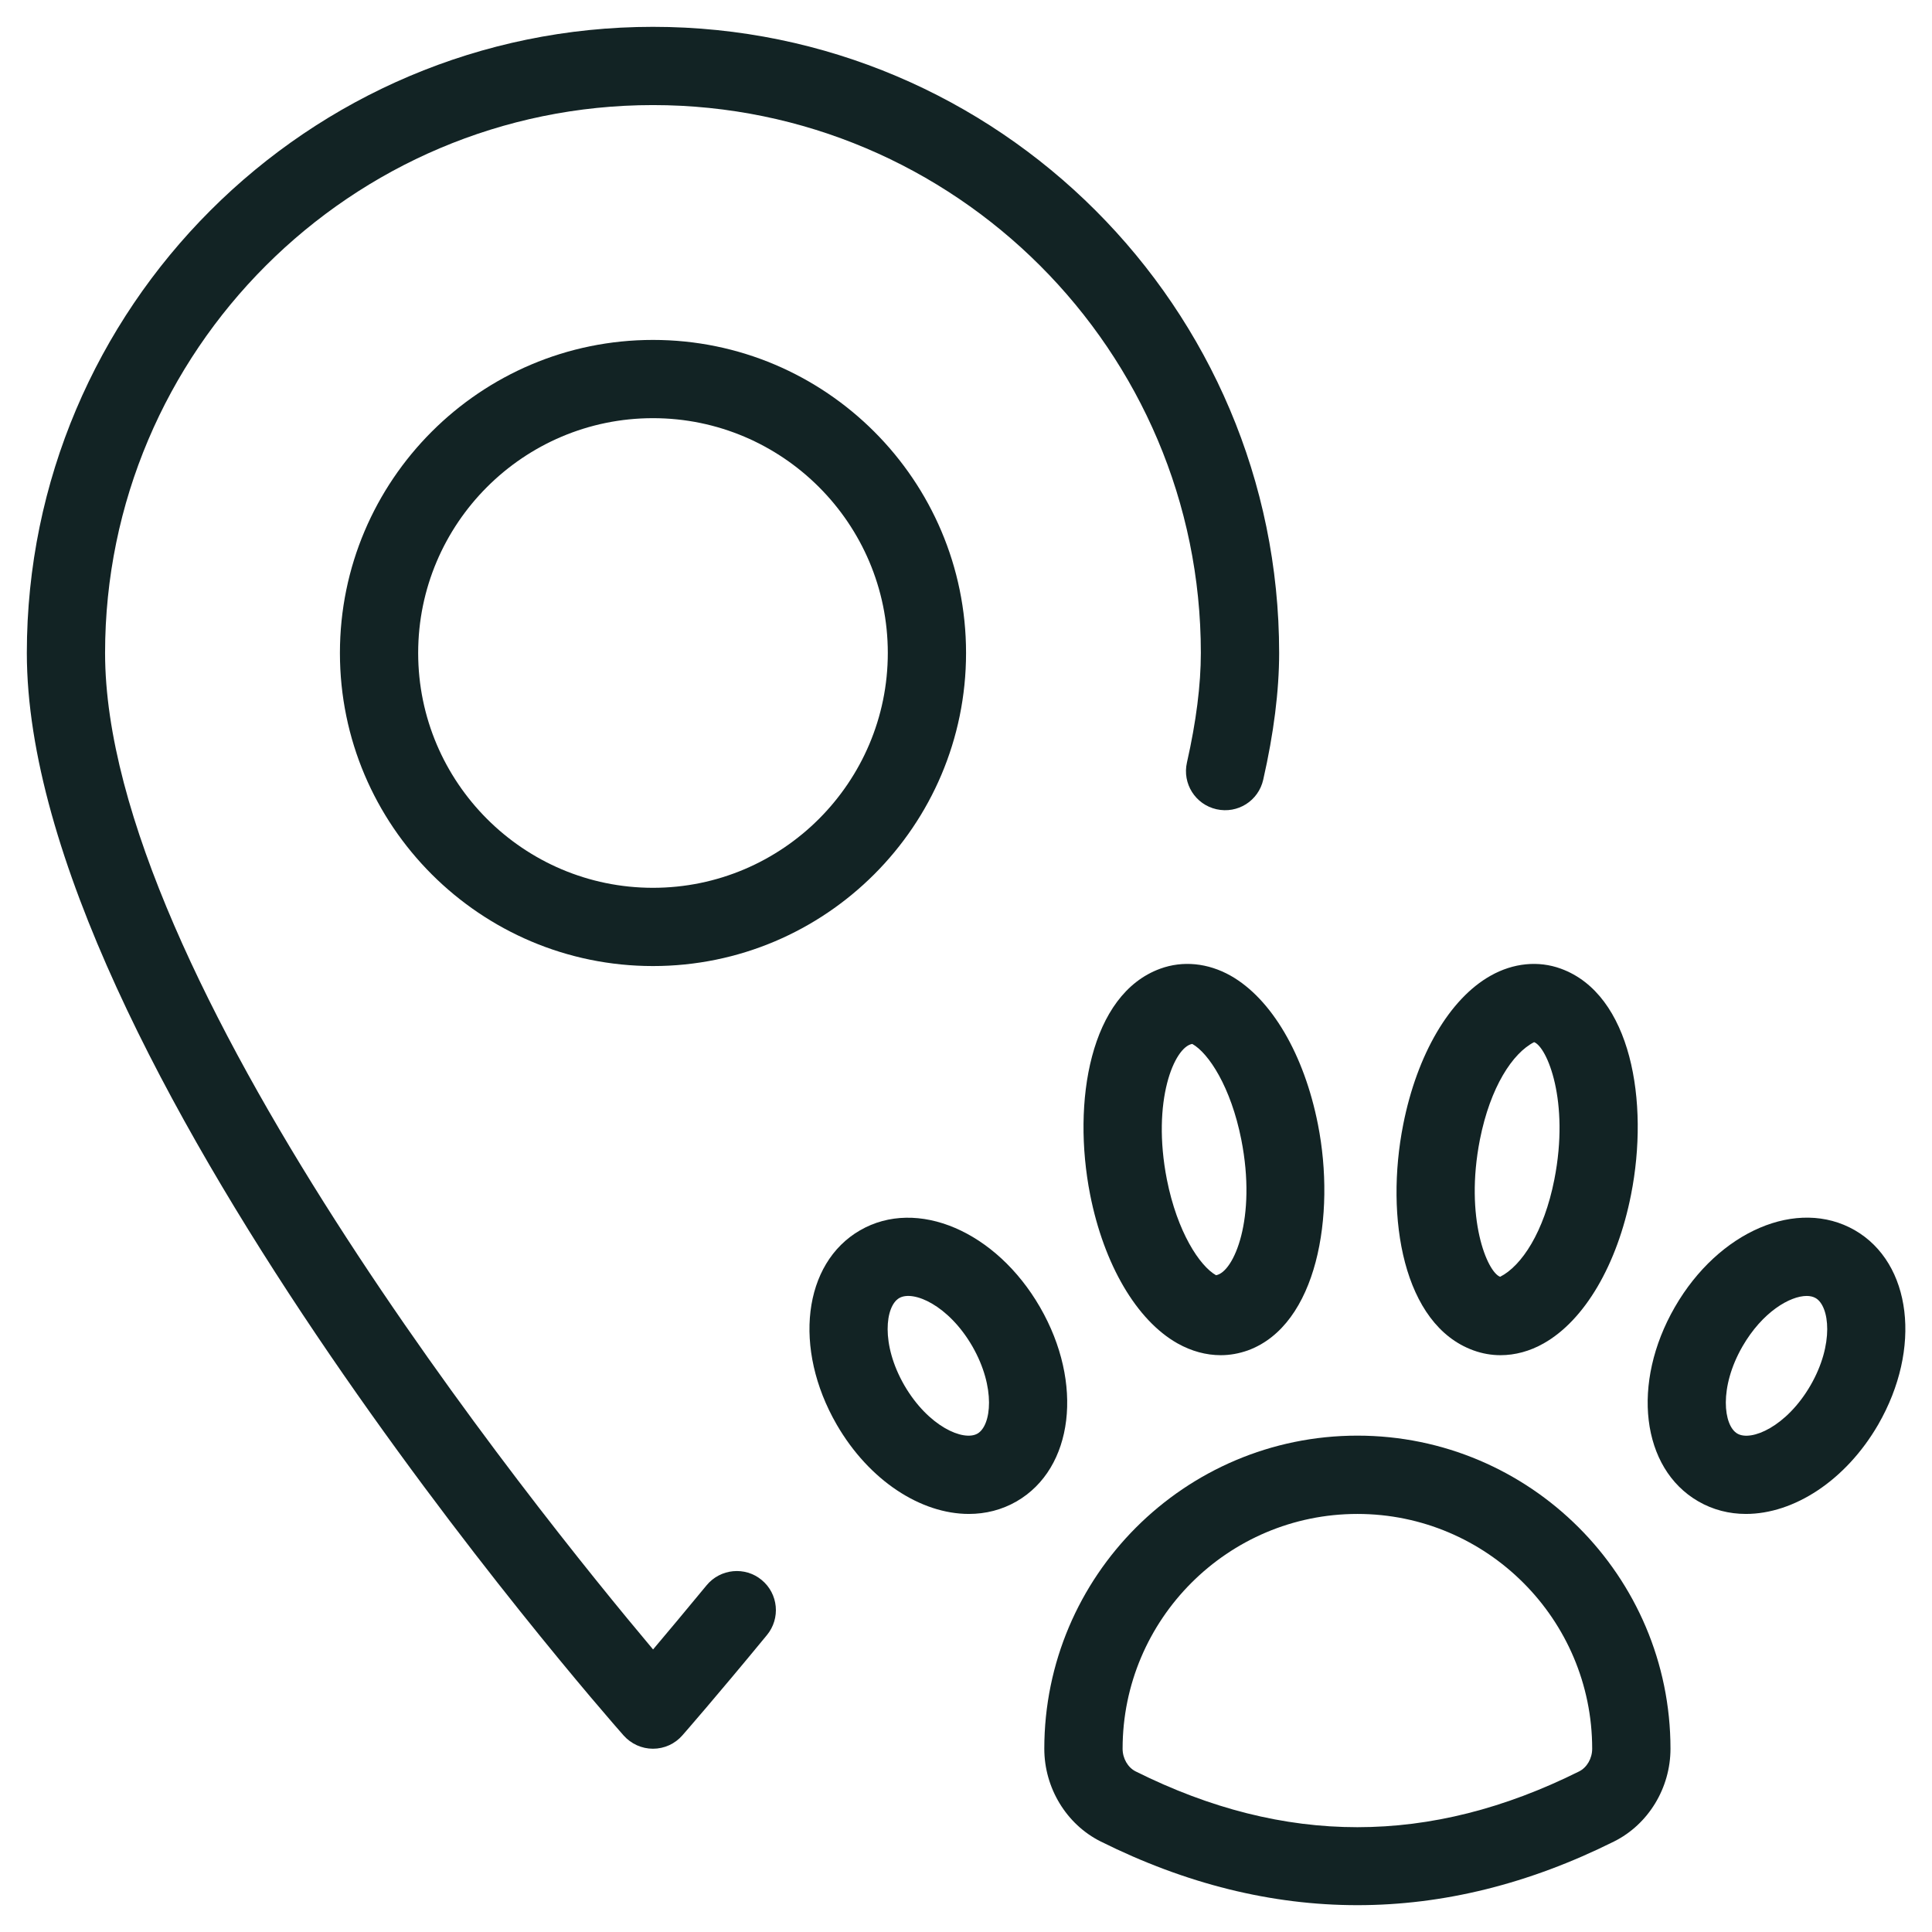
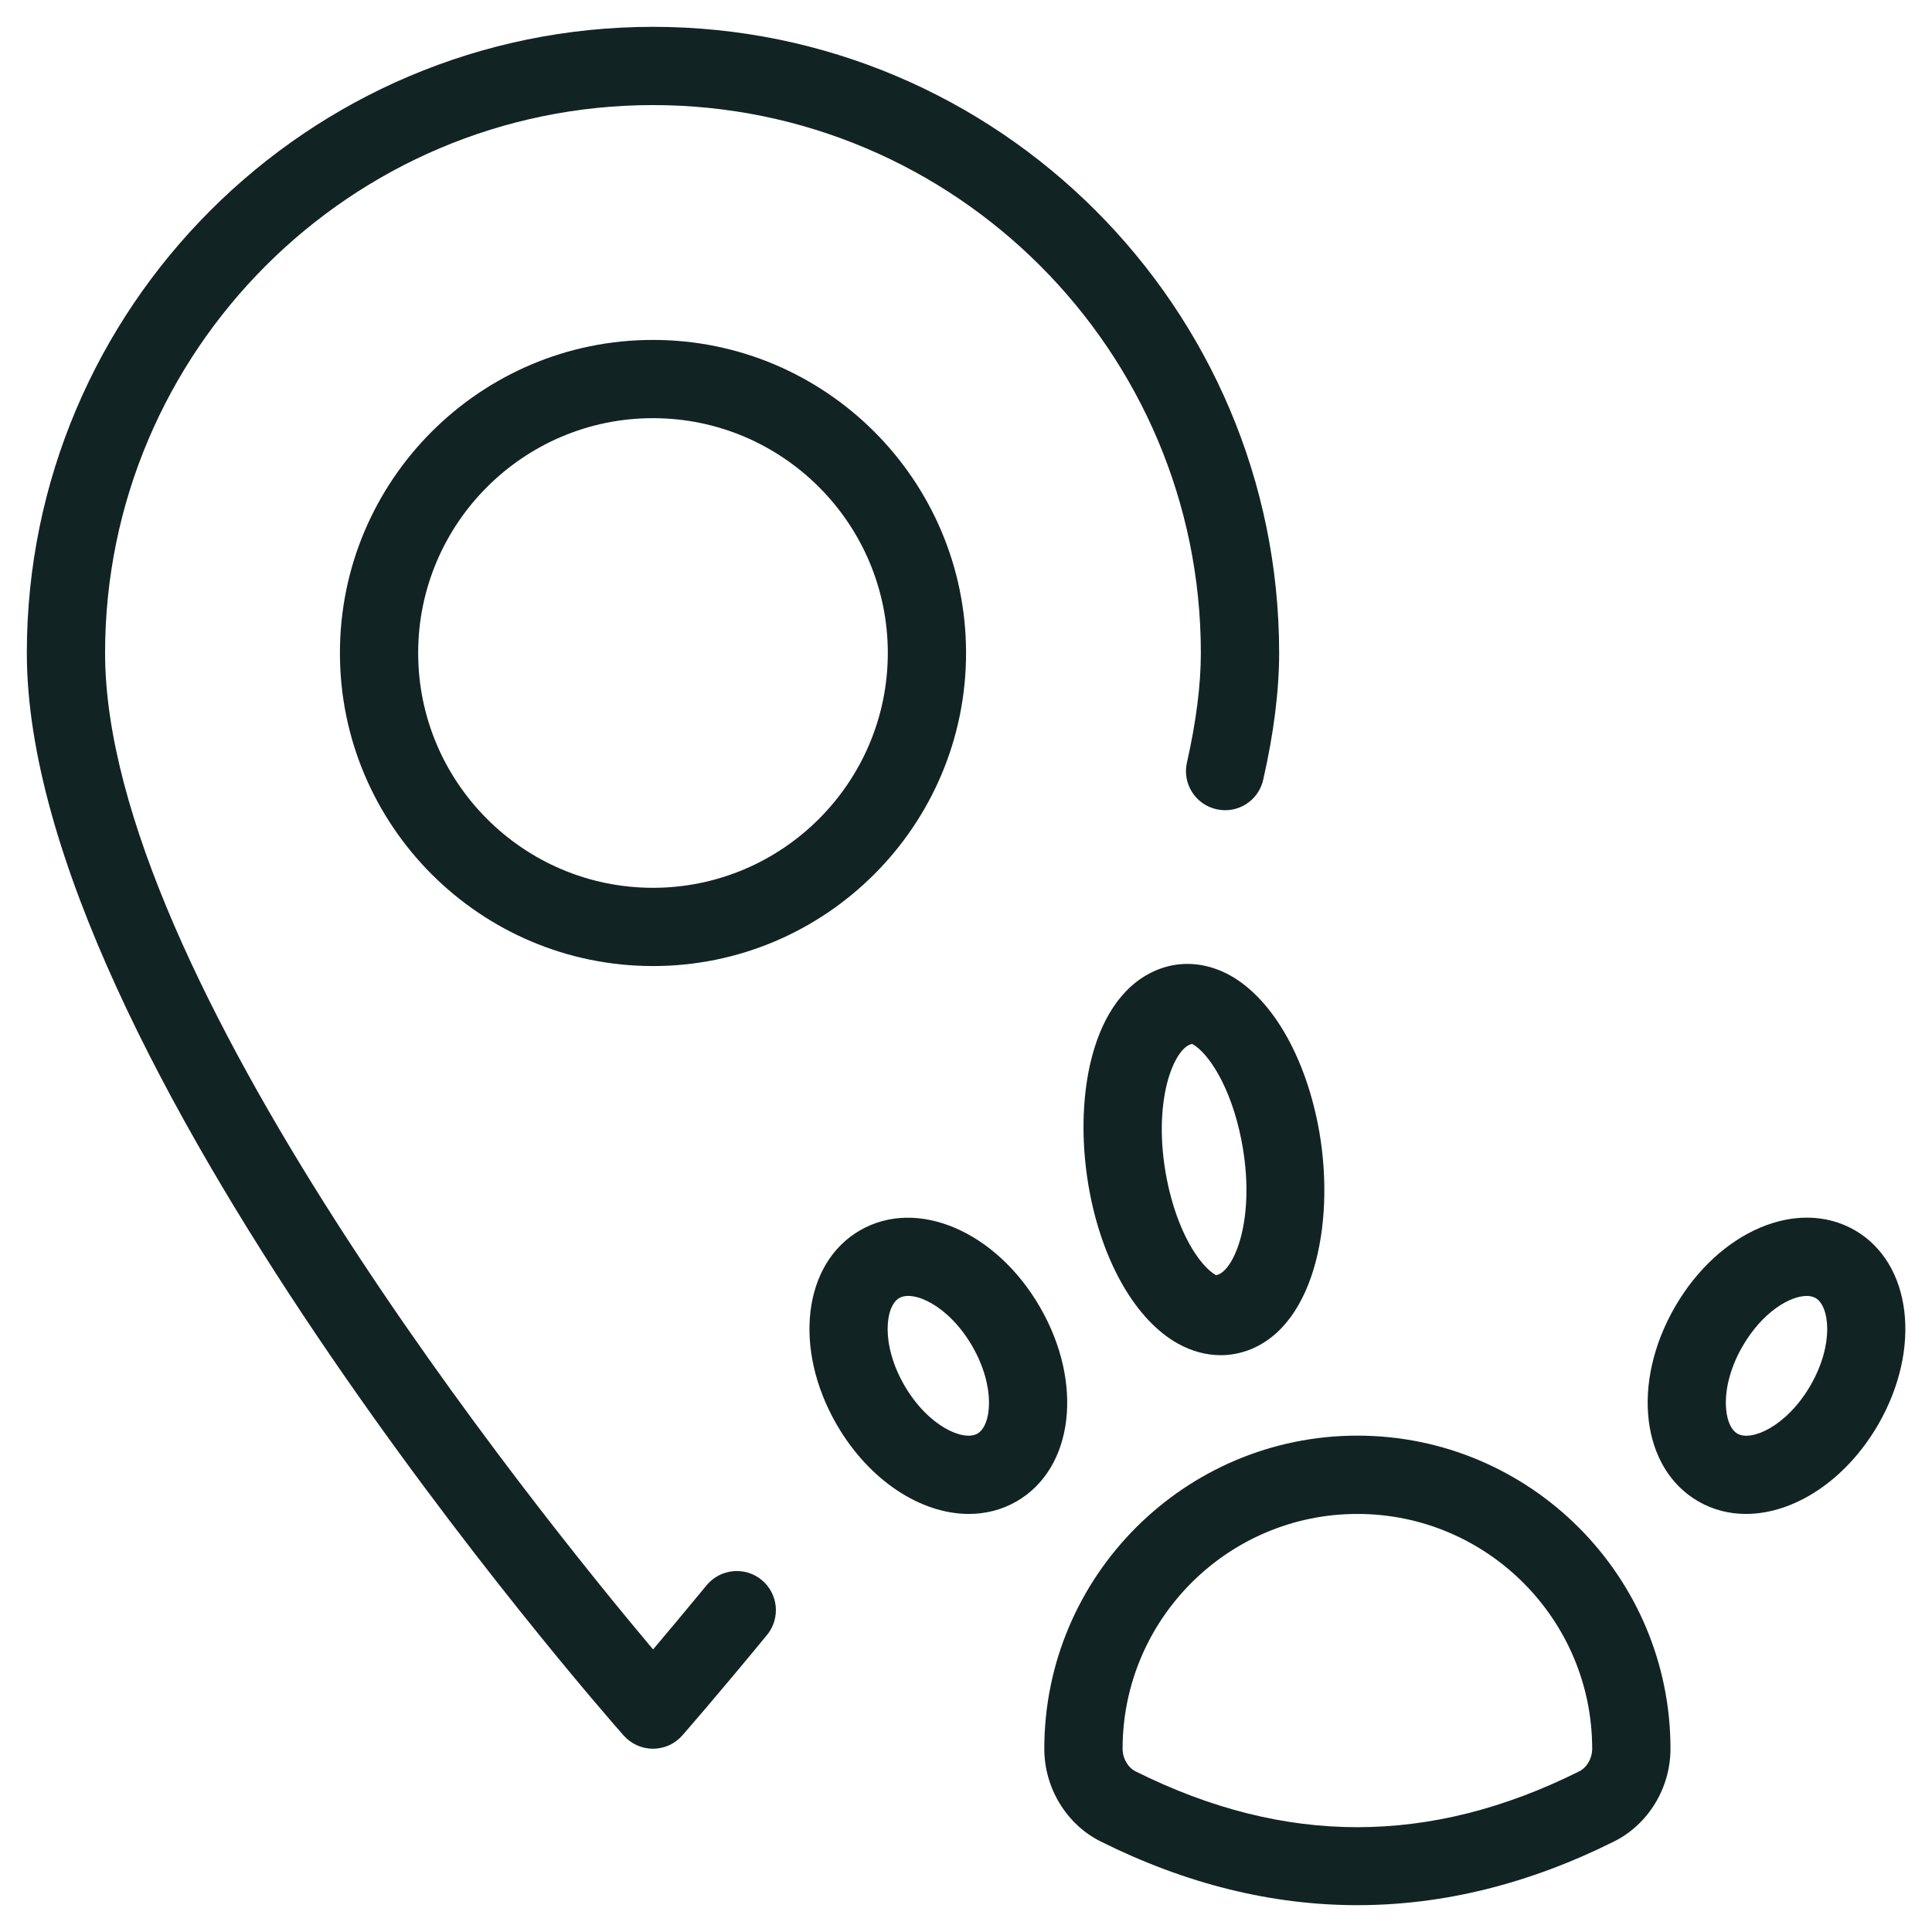
<svg xmlns="http://www.w3.org/2000/svg" fill="none" viewBox="0 0 36 36" height="36" width="36">
  <g clip-path="url(#clip0_6328_1631)">
    <path fill="#122324" d="M25.293 26.751C28.51 26.751 31.127 29.368 31.127 32.585C31.127 33.316 30.715 33.994 30.076 34.313C28.488 35.105 26.891 35.5 25.293 35.5C23.695 35.5 22.098 35.105 20.509 34.313C19.871 33.994 19.459 33.316 19.459 32.585C19.459 29.368 22.076 26.751 25.293 26.751ZM25.293 28.21C22.881 28.21 20.918 30.173 20.918 32.585C20.918 32.766 21.016 32.935 21.162 33.008C23.941 34.394 26.645 34.393 29.424 33.008C29.57 32.935 29.668 32.766 29.668 32.585C29.668 30.173 27.705 28.21 25.293 28.21Z" clip-rule="evenodd" fill-rule="evenodd" />
    <path fill="#122324" d="M12.167 0.5C18.6 0.5 23.835 5.734 23.835 12.167C23.835 12.869 23.735 13.665 23.538 14.53C23.449 14.922 23.063 15.168 22.667 15.079C22.273 14.99 22.028 14.6 22.117 14.208C22.289 13.448 22.376 12.761 22.376 12.167C22.376 6.538 17.795 1.958 12.167 1.958C6.539 1.958 1.958 6.538 1.958 12.167C1.958 18.186 9.979 28.131 12.169 30.735C12.427 30.43 12.765 30.026 13.166 29.54C13.423 29.228 13.884 29.185 14.192 29.44C14.504 29.697 14.547 30.157 14.29 30.468C13.347 31.614 12.733 32.316 12.716 32.335C12.578 32.494 12.379 32.585 12.167 32.585C11.957 32.585 11.759 32.494 11.62 32.338C11.162 31.82 0.5 19.648 0.5 12.167C0.5 5.734 5.734 0.5 12.167 0.5Z" />
    <path fill="#122324" d="M16.026 22.925C17.088 22.311 18.561 22.941 19.379 24.357C20.197 25.773 20.006 27.362 18.943 27.976C18.667 28.135 18.365 28.21 18.053 28.21C17.162 28.21 16.197 27.593 15.59 26.544C14.772 25.127 14.963 23.538 16.026 22.925ZM18.118 25.086C17.673 24.317 17.015 24.035 16.755 24.188C16.497 24.337 16.407 25.044 16.852 25.815C17.3 26.584 17.954 26.862 18.214 26.713C18.472 26.565 18.561 25.858 18.118 25.086Z" clip-rule="evenodd" fill-rule="evenodd" />
    <path fill="#122324" d="M31.208 24.356C32.025 22.938 33.495 22.311 34.561 22.923C35.624 23.537 35.814 25.127 34.998 26.544C34.39 27.593 33.424 28.21 32.533 28.21C32.221 28.21 31.918 28.134 31.644 27.975C30.581 27.361 30.392 25.772 31.208 24.356ZM33.666 24.148C33.352 24.148 32.839 24.448 32.47 25.086C32.026 25.856 32.115 26.564 32.373 26.713C32.632 26.864 33.29 26.584 33.736 25.815C34.181 25.044 34.09 24.337 33.832 24.188C33.787 24.162 33.73 24.148 33.666 24.148Z" clip-rule="evenodd" fill-rule="evenodd" />
    <path fill="#122324" d="M21.62 18.05C22.04 17.897 22.507 17.942 22.932 18.181C23.693 18.612 24.301 19.648 24.558 20.953C24.892 22.642 24.546 24.69 23.252 25.163C23.088 25.221 22.919 25.252 22.747 25.252C22.475 25.252 22.201 25.178 21.941 25.032C21.18 24.603 20.571 23.566 20.313 22.261C19.973 20.529 20.312 18.526 21.62 18.05ZM22.216 19.452C21.882 19.507 21.456 20.513 21.743 21.978C21.937 22.958 22.354 23.589 22.659 23.762C22.993 23.704 23.419 22.701 23.13 21.236C22.936 20.254 22.52 19.622 22.216 19.452Z" clip-rule="evenodd" fill-rule="evenodd" />
-     <path fill="#122324" d="M27.775 18.181C28.199 17.942 28.667 17.897 29.085 18.05C30.395 18.527 30.735 20.53 30.392 22.261C30.135 23.566 29.527 24.602 28.764 25.032C28.508 25.178 28.231 25.252 27.96 25.252C27.788 25.252 27.619 25.222 27.454 25.162C26.145 24.686 25.804 22.684 26.147 20.953C26.405 19.646 27.012 18.61 27.775 18.181ZM28.586 19.419C28.186 19.622 27.77 20.254 27.576 21.234C27.288 22.701 27.714 23.705 27.953 23.791C28.353 23.588 28.77 22.958 28.963 21.978C29.252 20.511 28.824 19.507 28.586 19.419Z" clip-rule="evenodd" fill-rule="evenodd" />
    <path fill="#122324" d="M12.167 6.334C15.385 6.334 18.001 8.95 18.001 12.167C18.001 15.385 15.385 18.001 12.167 18.001C8.95 18.001 6.334 15.385 6.334 12.167C6.334 8.95 8.95 6.334 12.167 6.334ZM12.167 7.792C9.755 7.792 7.792 9.755 7.792 12.167C7.792 14.579 9.755 16.543 12.167 16.543C14.579 16.543 16.543 14.579 16.543 12.167C16.543 9.755 14.579 7.792 12.167 7.792Z" clip-rule="evenodd" fill-rule="evenodd" />
  </g>
  <defs>
    <clipPath id="clip0_6328_1631">
      <rect fill="white" height="36" width="36" />
    </clipPath>
  </defs>
</svg>